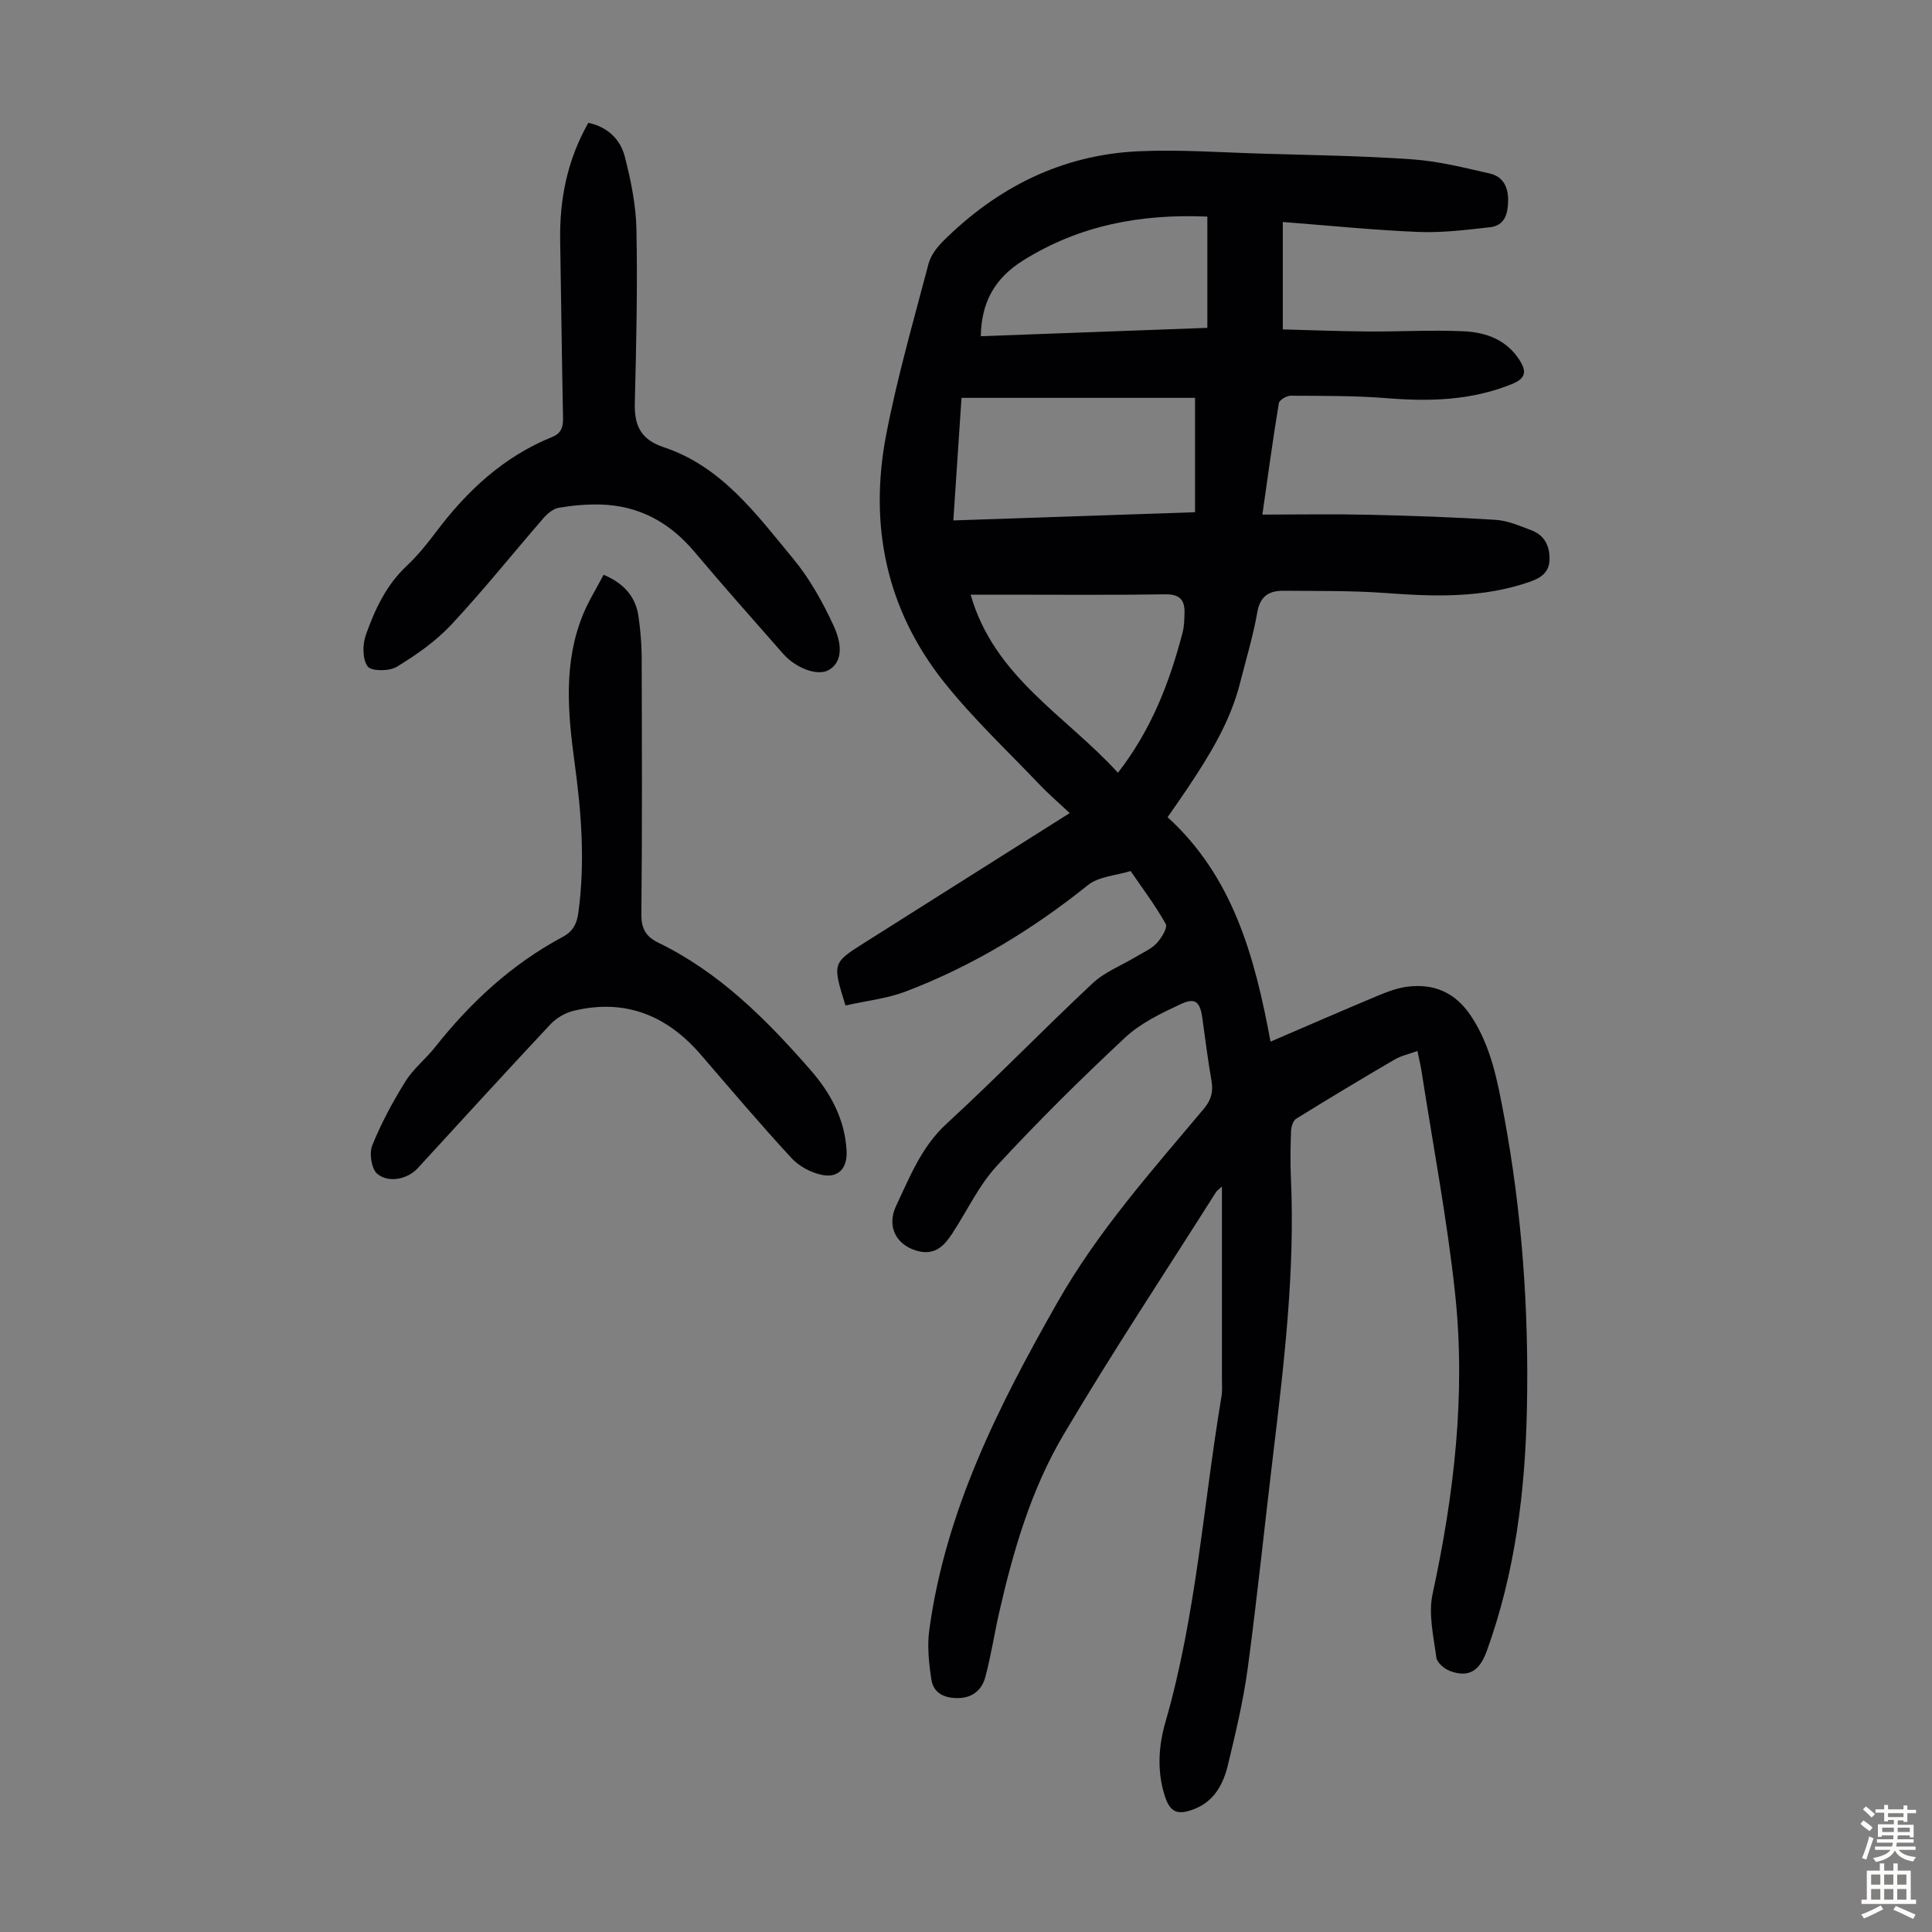
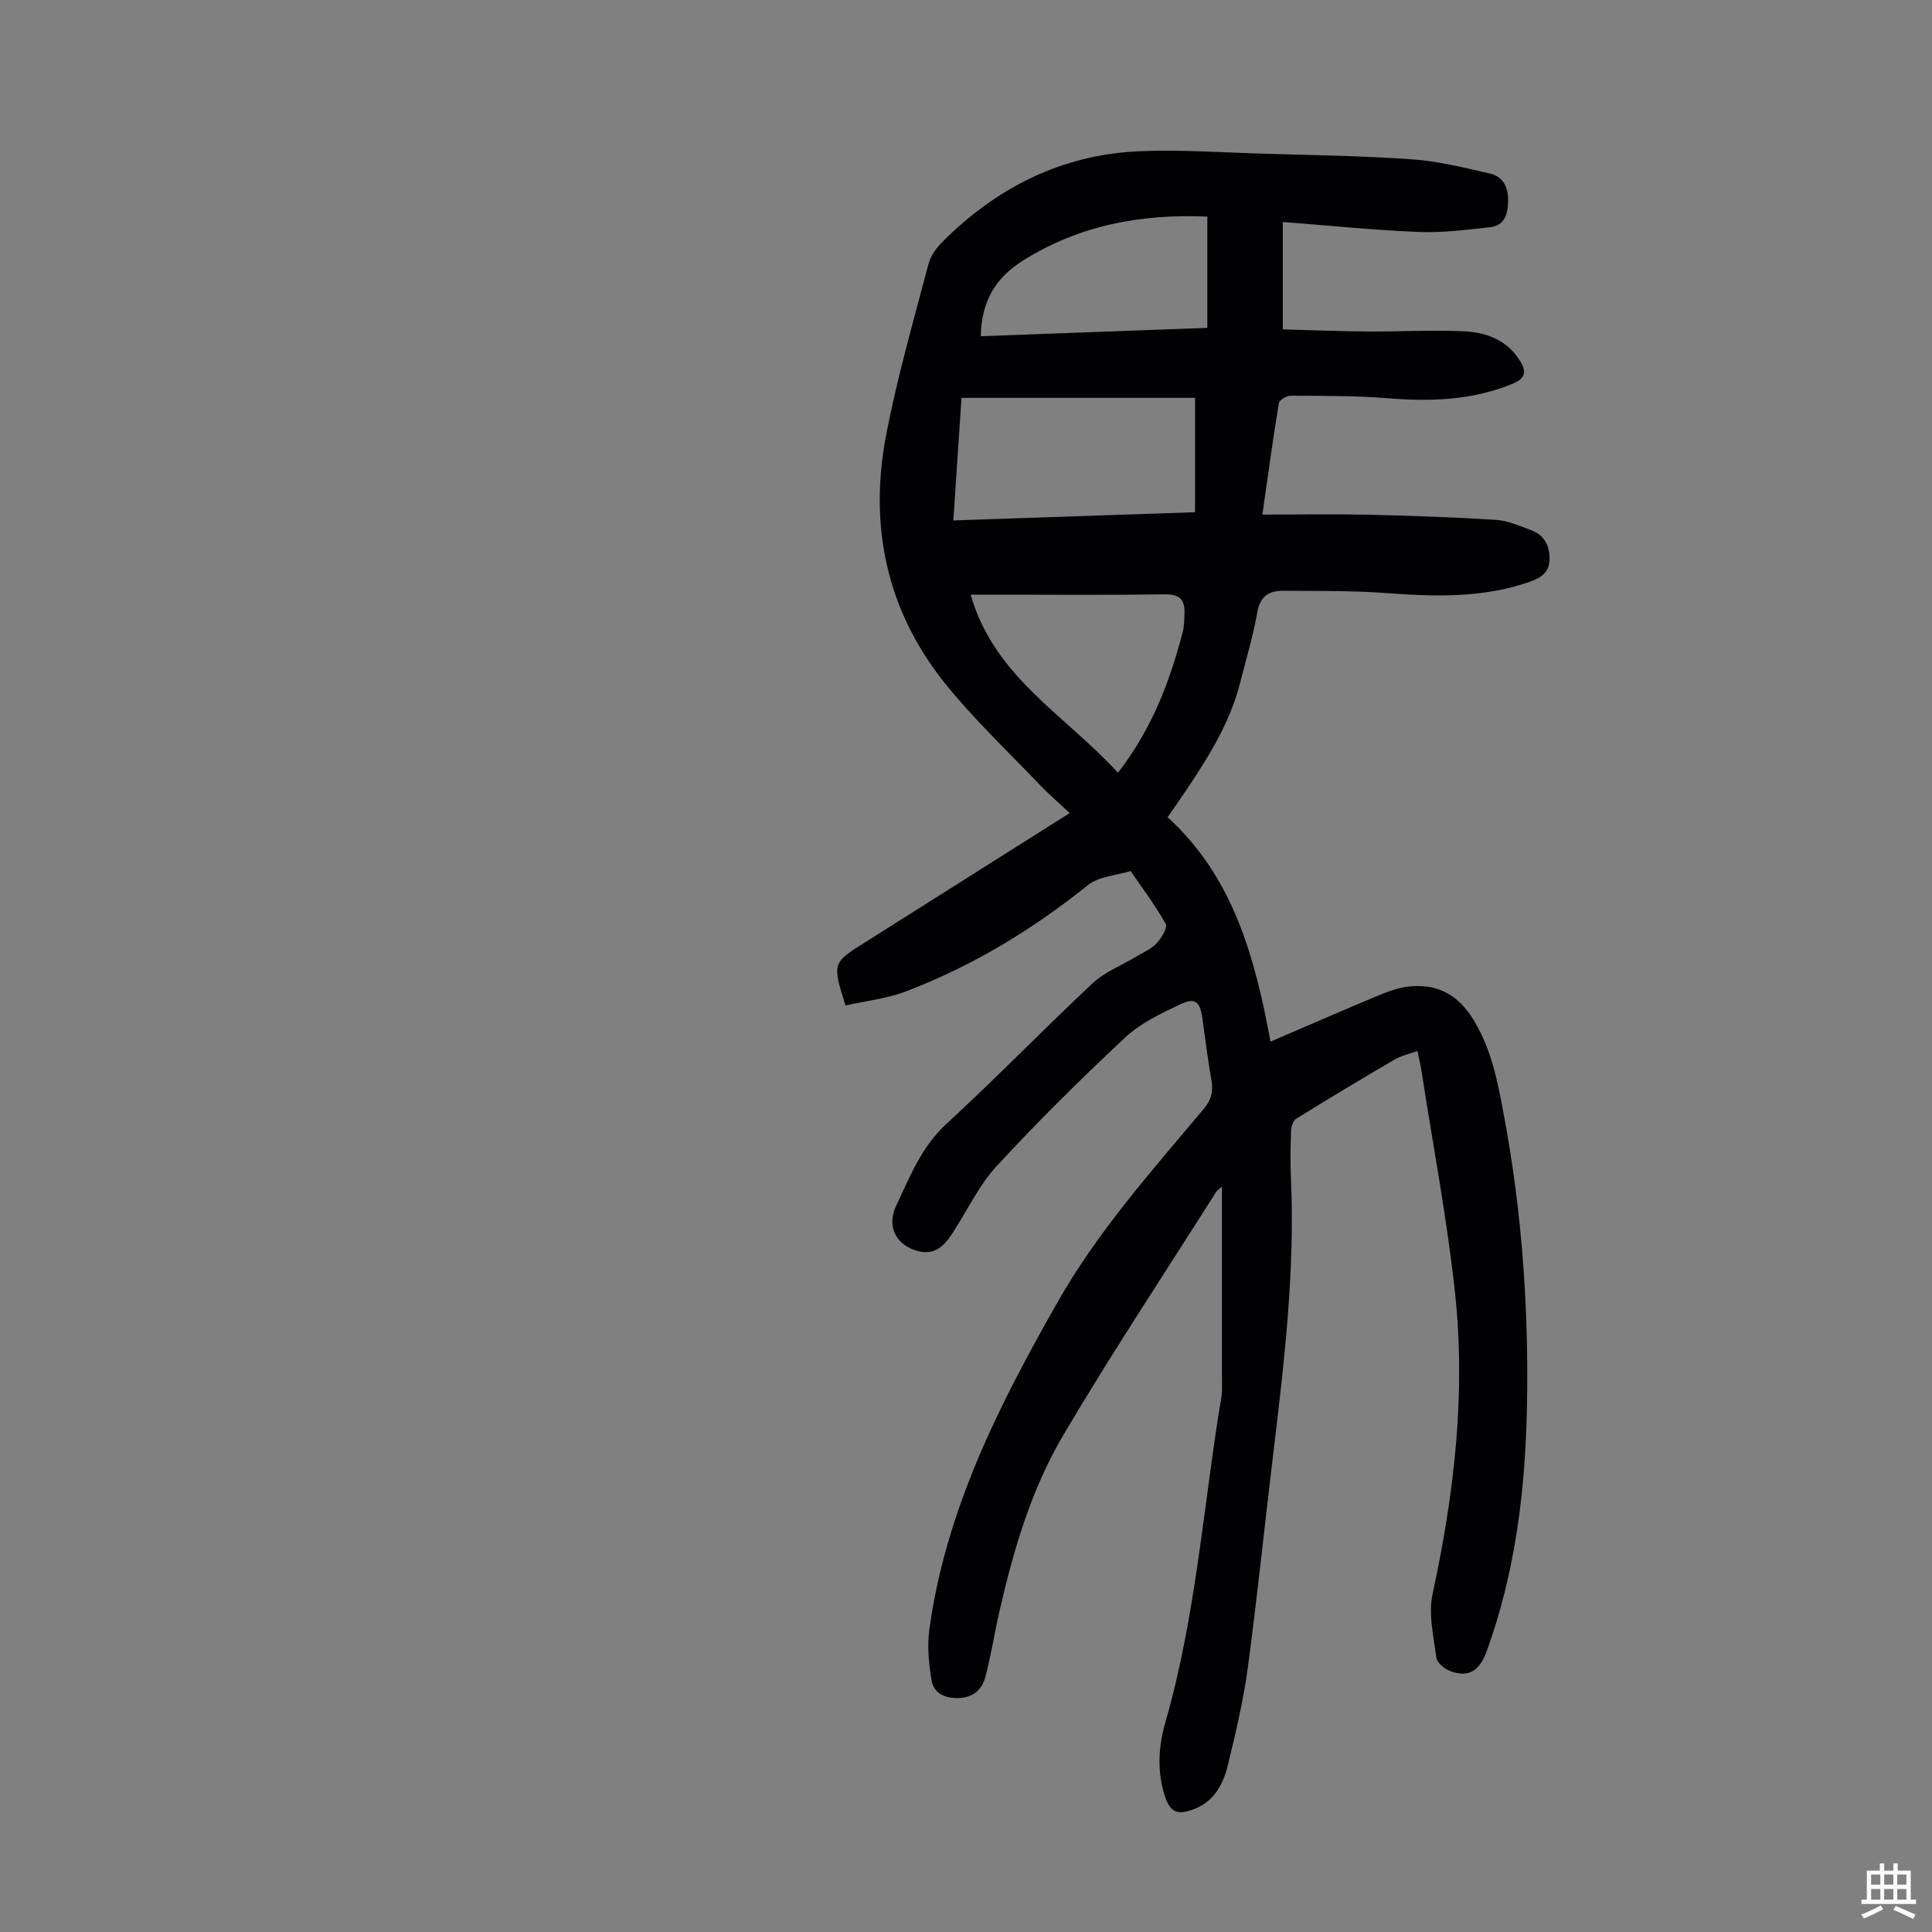
<svg xmlns="http://www.w3.org/2000/svg" enable-background="new 0 0 400 400" viewBox="0 0 400 400">
  <rect x="0" y="0" width="400" height="400" fill="#808080" stroke="none" />
  <g fill="#010103">
    <path d="m175.05 208.18c-2.73-8.79-2.73-8.8 4.01-13.05 13.99-8.84 27.99-17.68 42.41-26.79-2.21-2.08-4.37-3.93-6.31-5.97-6.63-6.96-13.68-13.59-19.65-21.07-12.01-15.05-15.64-32.54-12.04-51.26 2.29-11.93 5.68-23.65 8.77-35.42.45-1.71 1.71-3.38 2.99-4.66 11.2-11.15 24.59-17.91 40.49-18.64 8.47-.39 16.99.24 25.49.49 10.4.31 20.81.45 31.18 1.18 5.41.38 10.79 1.73 16.1 2.95 2.71.62 3.8 2.81 3.75 5.64-.05 2.72-.7 5.12-3.72 5.46-4.95.56-9.96 1.18-14.92.98-9.13-.37-18.24-1.31-28.01-2.06v22.24c5.53.14 11.61.39 17.69.43 6.6.05 13.21-.35 19.78-.04 4.53.21 8.79 1.7 11.5 5.9 1.5 2.33 1.46 3.81-1.52 5.02-8.34 3.39-16.92 3.65-25.74 2.94-6.66-.54-13.38-.48-20.07-.52-.85-.01-2.35.89-2.46 1.54-1.22 7.37-2.22 14.77-3.41 23.07 7.62 0 14.75-.13 21.88.03 8.83.2 17.65.5 26.46 1.06 2.49.16 4.96 1.26 7.36 2.16 2.57.97 3.73 3.03 3.76 5.79.02 2.82-1.62 4.01-4.08 4.87-9.77 3.41-19.76 3.08-29.87 2.33-7-.52-14.05-.4-21.08-.47-2.95-.03-4.88 1.02-5.48 4.45-.86 4.94-2.34 9.77-3.57 14.64-2.03 8.06-6.33 14.99-10.87 21.8-1.29 1.94-2.64 3.83-4.13 5.99 13.52 12.33 18.03 28.78 21.31 46.47 7.8-3.35 15.03-6.51 22.31-9.55 1.94-.81 4-1.57 6.06-1.83 5.58-.69 9.96 1.26 13.17 6.12 4.14 6.28 5.45 13.42 6.79 20.55 3.75 20.09 5.18 40.38 4.75 60.8-.36 17.09-2.45 33.9-8.31 50.08-1.53 4.22-3.82 5.55-7.62 4.13-1.16-.43-2.68-1.72-2.82-2.78-.57-4.37-1.68-9.01-.78-13.16 4.46-20.6 6.91-41.35 4.65-62.33-1.65-15.32-4.55-30.5-6.91-45.74-.2-1.31-.52-2.61-.87-4.35-1.71.62-3.35.96-4.72 1.76-6.85 4-13.66 8.09-20.4 12.27-.63.39-1.01 1.63-1.05 2.49-.12 3.24-.18 6.5-.03 9.74.87 19.21-1.39 38.21-3.67 57.21-1.78 14.77-3.29 29.58-5.27 44.32-.91 6.74-2.51 13.4-4.1 20.02-.96 4-2.86 7.58-7.09 9.18-3.41 1.29-4.92.6-6-2.82-1.61-5.08-1.29-10.23.15-15.23 6.36-22.04 7.84-44.91 11.6-67.39.2-1.2.1-2.46.1-3.69.01-13.08 0-26.15 0-39.8-.67.62-1.03.84-1.23 1.16-10.58 16.72-21.53 33.23-31.59 50.26-6.68 11.3-10.39 23.96-13.3 36.77-1.01 4.44-1.69 8.97-2.87 13.37-.71 2.65-2.63 4.32-5.67 4.35-2.8.03-5.06-1.02-5.49-3.81-.52-3.36-.9-6.89-.45-10.23 3.36-24.77 14.37-46.49 26.56-67.92 8.4-14.77 19.53-27.22 30.29-40.05 1.53-1.82 1.98-3.51 1.59-5.77-.75-4.29-1.29-8.63-1.89-12.95-.48-3.46-1.45-4.38-4.57-2.91-4.01 1.88-8.23 3.9-11.41 6.87-9.16 8.56-18.1 17.39-26.59 26.6-3.73 4.04-6.14 9.29-9.2 13.96-1.59 2.43-3.43 4.47-6.82 3.73-4.56-1-6.95-4.95-4.81-9.45 2.84-5.98 5.22-12.19 10.41-16.96 10.3-9.46 20.04-19.54 30.26-29.1 2.54-2.37 6.04-3.71 9.08-5.55 1.43-.86 3.08-1.56 4.18-2.74 1-1.07 2.32-3.22 1.88-4-2.13-3.81-4.79-7.33-7.27-10.95-2.99.93-6.59 1.1-8.86 2.93-11.53 9.25-24 16.8-37.8 22.05-3.87 1.44-8.13 1.9-12.37 2.86zm72.37-102.13c0-8.23 0-15.98 0-23.68-16.21 0-32.14 0-48.35 0-.57 8.48-1.12 16.76-1.69 25.38 16.96-.57 33.43-1.13 50.04-1.7zm-15.96 53.94c7.04-9.08 10.72-18.85 13.39-29.06.33-1.28.35-2.66.39-4 .08-2.69-.95-3.92-3.98-3.88-11.18.17-22.36.07-33.54.07-2.09 0-4.18 0-6.76 0 4.87 17.06 19.7 25.01 30.5 36.87zm18.51-92.11c0-7.95 0-15.38 0-23.04-13.75-.58-26.41 1.77-38.09 9.05-5.87 3.66-8.69 8.58-8.82 15.72 15.6-.58 31.19-1.15 46.91-1.73z" />
-     <path d="m124.97 119c4.47 1.89 6.72 4.76 7.26 8.85.35 2.65.61 5.34.62 8.02.05 17.79.12 35.59-.06 53.38-.03 3.05.94 4.68 3.56 5.95 12.64 6.15 22.34 15.9 31.43 26.3 4.2 4.81 7.17 10.26 7.5 16.83.17 3.39-1.58 5.55-4.9 4.96-2.32-.42-4.89-1.77-6.49-3.5-6.45-6.98-12.6-14.25-18.81-21.45-7.03-8.15-15.69-11.64-26.35-9.06-1.71.42-3.53 1.48-4.74 2.76-9.26 9.88-18.38 19.89-27.54 29.86-1.98 2.16-5.92 3.14-8.34 1.13-1.21-1.01-1.7-4.25-1.04-5.89 1.86-4.6 4.25-9.04 6.88-13.26 1.63-2.62 4.21-4.64 6.14-7.09 7.36-9.31 15.92-17.21 26.44-22.83 2.09-1.12 2.9-2.7 3.21-4.99 1.43-10.42.63-20.76-.78-31.09-1.41-10.37-2.34-20.73 1.79-30.75 1.14-2.76 2.75-5.32 4.22-8.13z" />
-     <path d="m121.81 25.43c4.05.86 6.64 3.46 7.55 7 1.27 4.93 2.31 10.05 2.41 15.11.23 11.96-.03 23.93-.34 35.9-.12 4.66 1.21 7.56 6.01 9.16 12 3.99 19.2 13.92 26.8 23.1 3.37 4.07 6.03 8.86 8.27 13.67 2.26 4.84 1.52 7.99-.98 9.38-2.25 1.25-6.71-.33-9.45-3.46-6.12-6.98-12.31-13.92-18.28-21.02-5.12-6.09-11.46-9.58-19.42-9.81-2.89-.08-5.82.18-8.66.66-1.16.19-2.36 1.19-3.18 2.13-6.38 7.35-12.46 14.97-19.1 22.08-3.22 3.45-7.25 6.26-11.3 8.73-1.54.94-5.27.94-6.02-.08-1.1-1.5-1.08-4.54-.38-6.51 1.86-5.24 4.19-10.29 8.41-14.26 2.27-2.13 4.27-4.6 6.15-7.1 6.42-8.53 14-15.59 24.05-19.65 1.87-.76 2.26-2.06 2.22-3.93-.25-12.19-.38-24.38-.59-36.57-.17-8.65 1.46-16.84 5.83-24.53z" />
  </g>
-   <path d="m385.2 377.6.6-.7c.6.4 1.3.9 1.9 1.5l-.6.7c-.8-.5-1.4-1-1.9-1.5zm.3 7.1c.6-1.4 1.1-2.9 1.5-4.5.3.1.6.3.9.4-.5 1.4-1 2.9-1.5 4.4zm.2-10.1.6-.6c.7.5 1.3 1.1 1.9 1.6l-.7.7c-.6-.6-1.2-1.2-1.8-1.7zm8.4-.8h.8v.9h1.8v.7h-1.8v1.8h-.8v-.3h-1.2v.9h3.3v2.6h-.8v-.4h-2.5c0 .3 0 .6-.1.8h3.4v.7h-3.5c0 .3-.1.6-.1.8h4v.7h-3.5c.7.9 1.9 1.3 3.6 1.5-.2.2-.4.5-.6.9-1.9-.3-3.2-1.1-3.8-2.3-.5 1.1-1.8 2-3.9 2.4-.2-.3-.4-.5-.6-.8 1.9-.4 3.1-.9 3.6-1.7h-3.2v-.7h3.5c.1-.2.1-.5.2-.8h-3.3v-.7h3.4c0-.2 0-.5 0-.8h-2.4v.3h-.8v-2.6h3.3v-.9h-1.2v.3h-.8v-1.8h-1.8v-.7h1.8v-.9h.8v.9h3.2zm-4.4 5.5h2.4c0-.3 0-.6 0-.9h-2.4zm1.2-3.1h3.2v-.8h-3.2zm4.4 2.2h-2.4v.9h2.5v-.9z" fill="#fcfbfa" />
  <path d="m389.2 385.8h.9v1.5h1.9v-1.5h.9v1.5h2.7v6h1.1v.9h-11.3v-.9h1.1v-6h2.7zm.2 8.7.5.8c-1.2.6-2.5 1.3-4 1.9-.2-.3-.3-.6-.6-.8 1.6-.6 3-1.3 4.1-1.9zm-2-4.3h1.9v-2.1h-1.9zm0 3.1h1.9v-2.2h-1.9zm2.7-3.1h1.9v-2.1h-1.9zm0 3.1h1.9v-2.2h-1.9zm2.4 1.3c1.4.6 2.7 1.2 4.1 1.8l-.5.9c-1.5-.7-2.8-1.4-4.1-1.9zm2.2-6.5h-1.9v2.1h1.9zm-1.9 5.2h1.9v-2.2h-1.9z" fill="#fcfbfa" />
</svg>